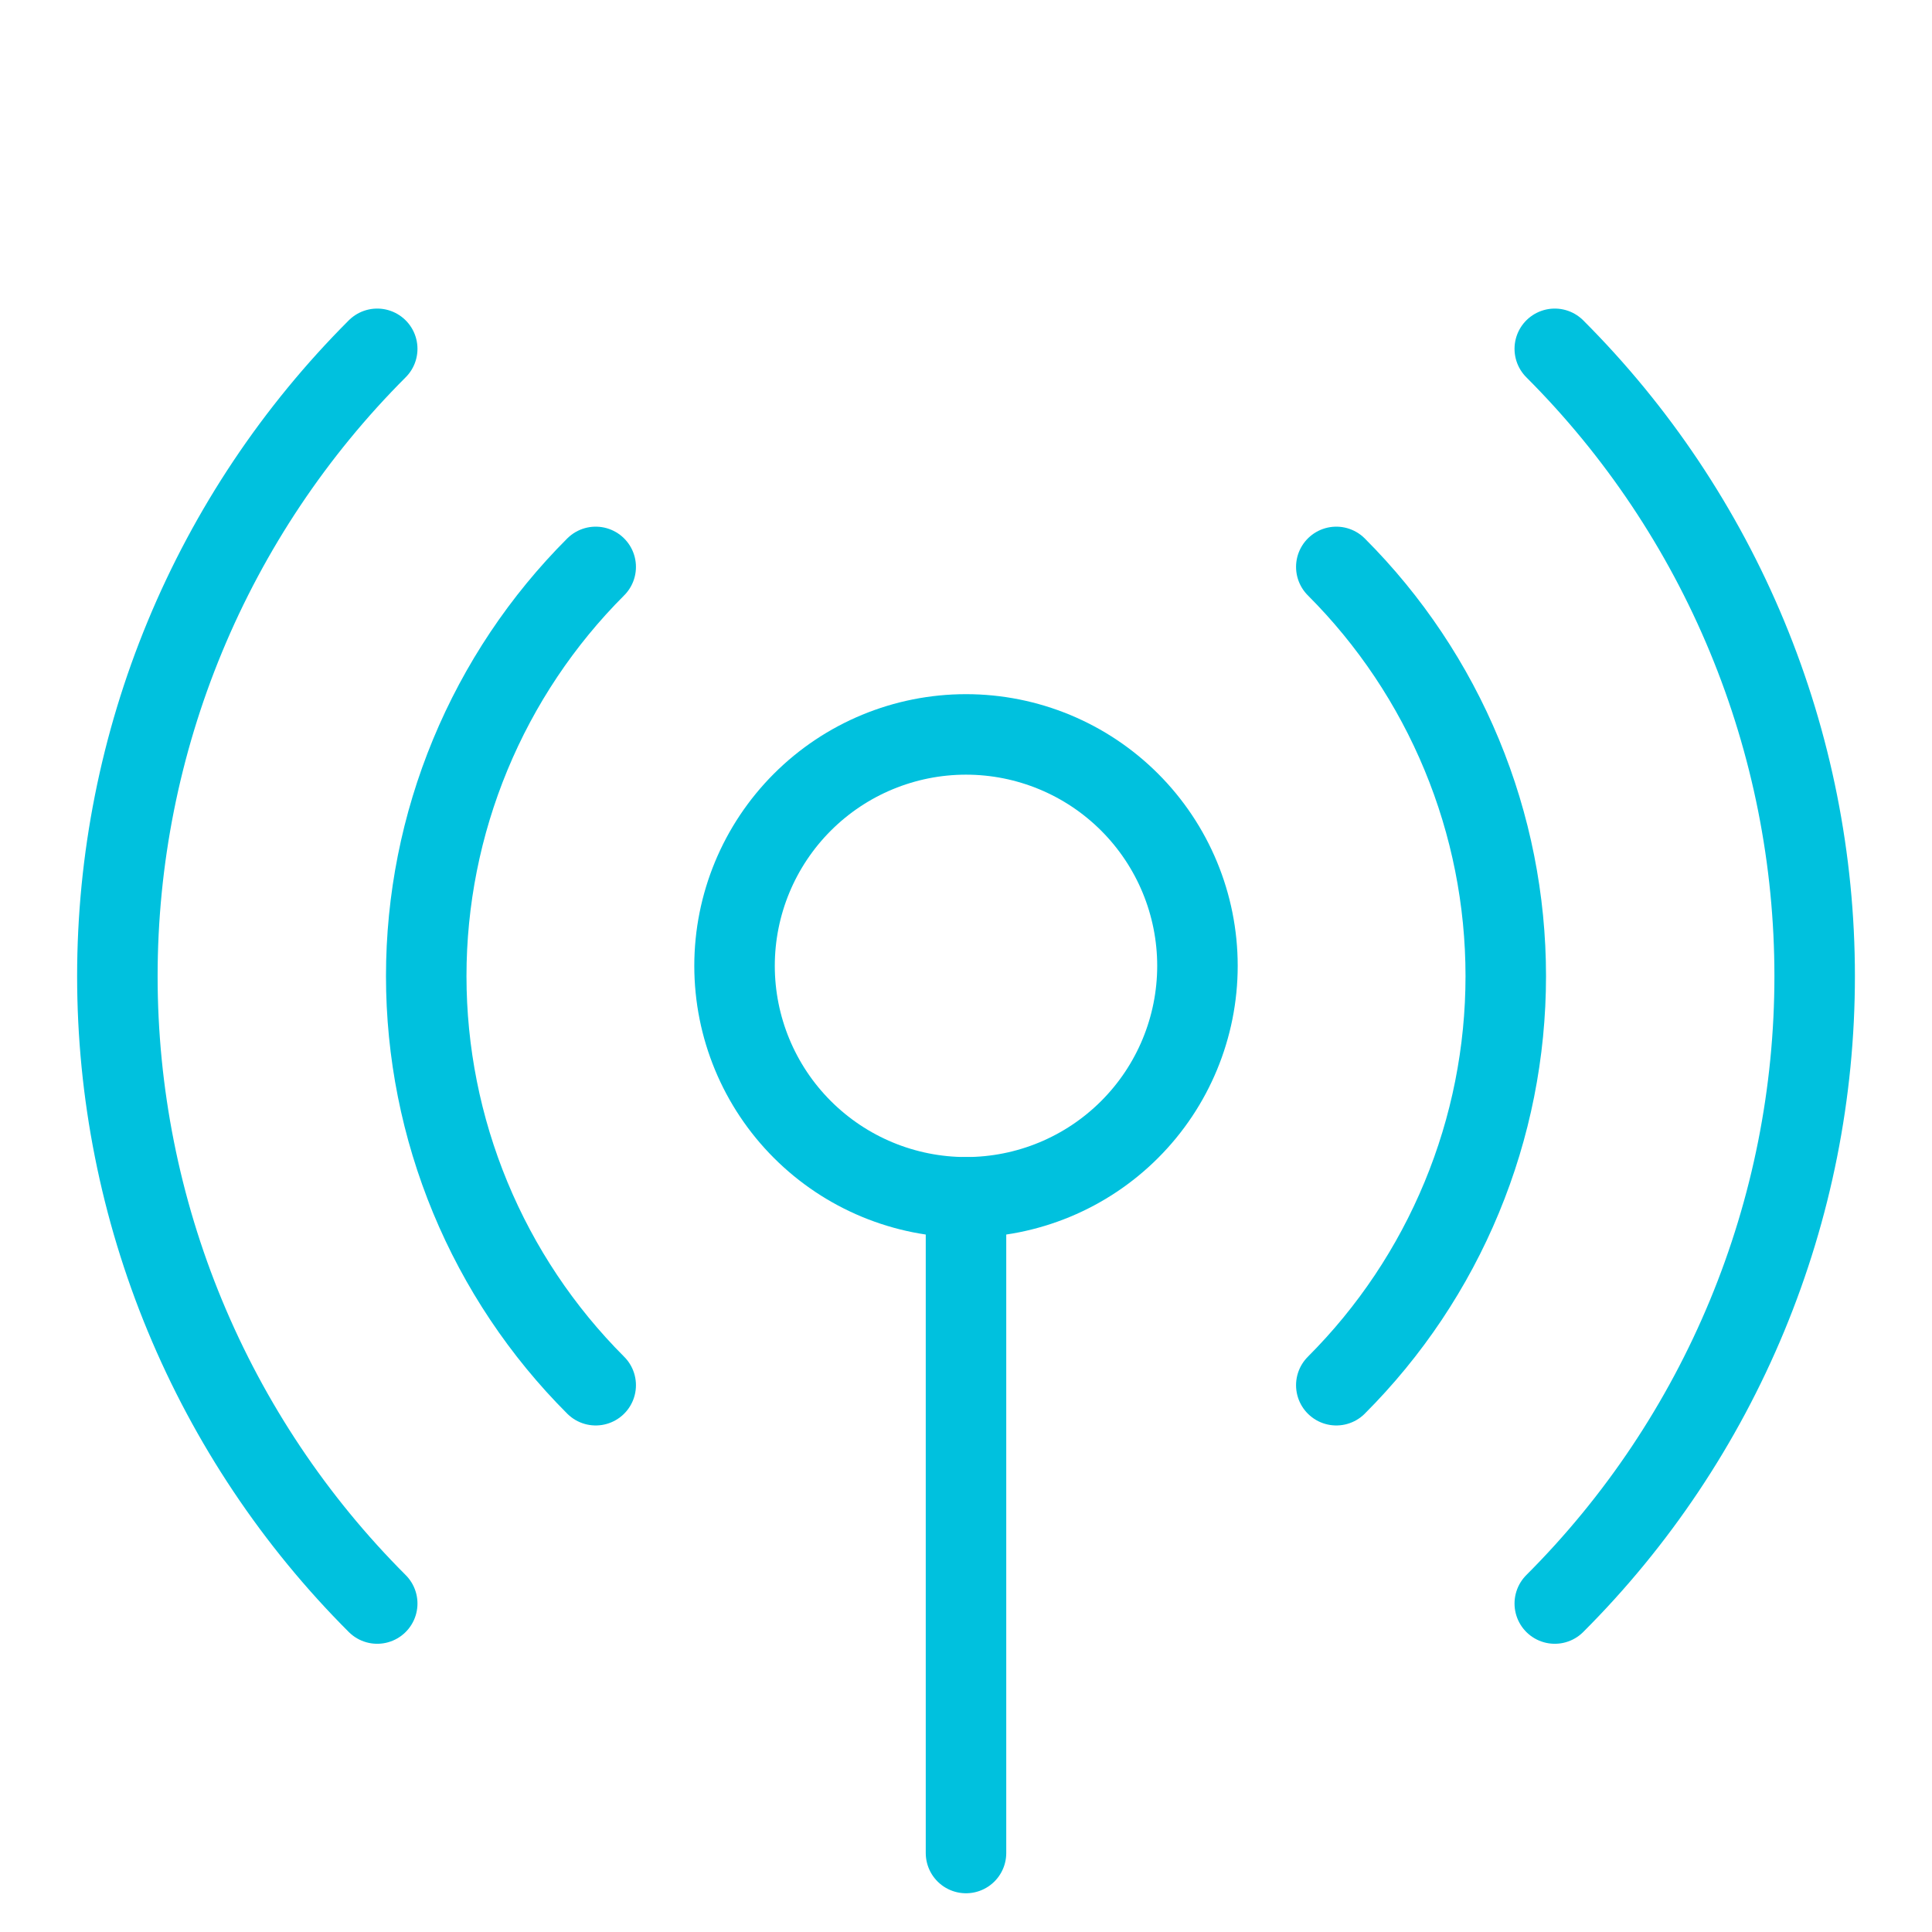
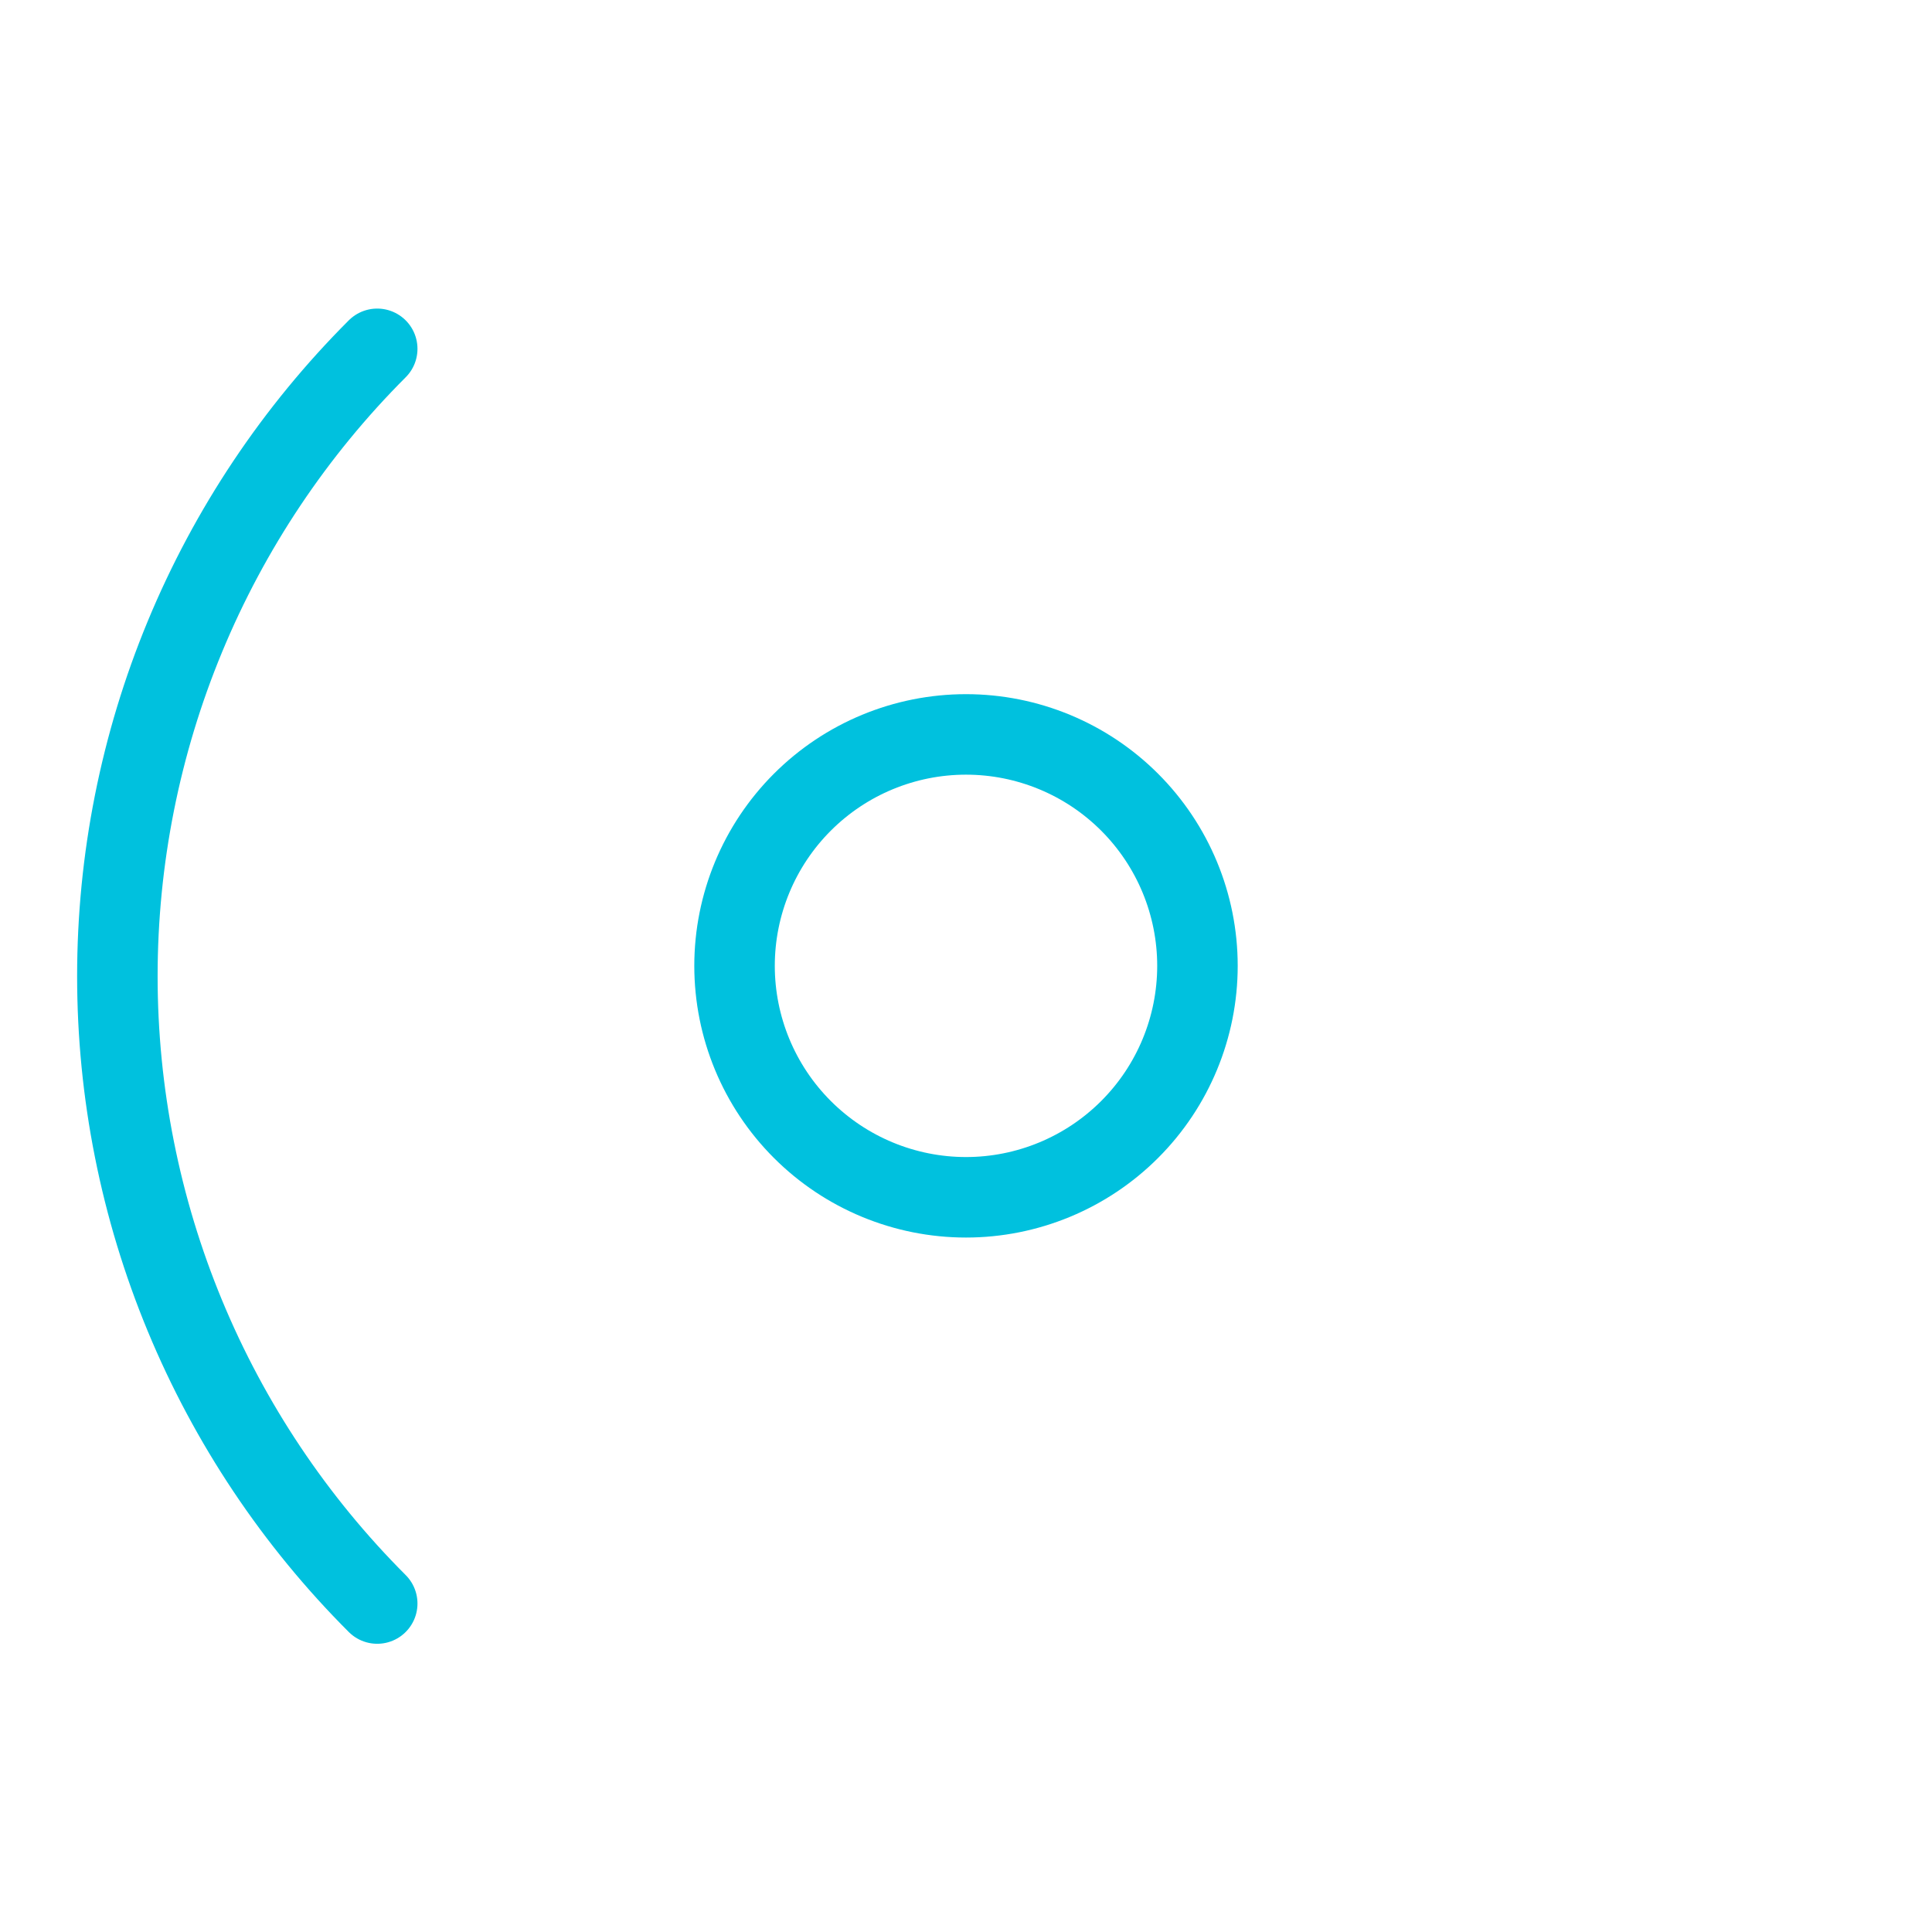
<svg xmlns="http://www.w3.org/2000/svg" width="60" height="60" viewBox="0 0 60 60" fill="none">
-   <path d="M30 37.183V57.547" stroke="#00C1DE" stroke-width="2.5" stroke-linecap="round" stroke-linejoin="round" />
-   <path d="M48.285 10.833C50.844 13.392 52.873 16.429 54.258 19.772C55.643 23.115 56.356 26.698 56.356 30.316C56.356 33.934 55.643 37.517 54.258 40.86C52.873 44.203 50.844 47.241 48.285 49.799" stroke="#00C1DE" stroke-width="2.5" stroke-linecap="round" stroke-linejoin="round" />
-   <path d="M41.5 17.606C43.169 19.275 44.492 21.256 45.395 23.436C46.299 25.616 46.763 27.953 46.763 30.313C46.763 32.673 46.299 35.009 45.395 37.189C44.492 39.37 43.169 41.35 41.5 43.019" stroke="#00C1DE" stroke-width="2.5" stroke-linecap="round" stroke-linejoin="round" />
  <path d="M11.715 10.833C9.156 13.392 7.127 16.429 5.742 19.772C4.357 23.115 3.645 26.698 3.645 30.316C3.645 33.934 4.357 37.517 5.742 40.86C7.127 44.203 9.156 47.241 11.715 49.799" stroke="#00C1DE" stroke-width="2.5" stroke-linecap="round" stroke-linejoin="round" />
-   <path d="M18.5 17.606C16.831 19.275 15.508 21.256 14.605 23.436C13.702 25.616 13.237 27.953 13.237 30.313C13.237 32.673 13.702 35.009 14.605 37.189C15.508 39.37 16.831 41.35 18.5 43.019" stroke="#00C1DE" stroke-width="2.5" stroke-linecap="round" stroke-linejoin="round" />
  <path d="M22.812 29.995C22.812 31.901 23.57 33.73 24.918 35.077C26.266 36.425 28.094 37.183 30 37.183C31.906 37.183 33.734 36.425 35.082 35.077C36.43 33.73 37.188 31.901 37.188 29.995C37.188 28.089 36.43 26.261 35.082 24.913C33.734 23.565 31.906 22.808 30 22.808C28.094 22.808 26.266 23.565 24.918 24.913C23.57 26.261 22.812 28.089 22.812 29.995Z" stroke="#00C1DE" stroke-width="2.5" stroke-linecap="round" stroke-linejoin="round" />
</svg>